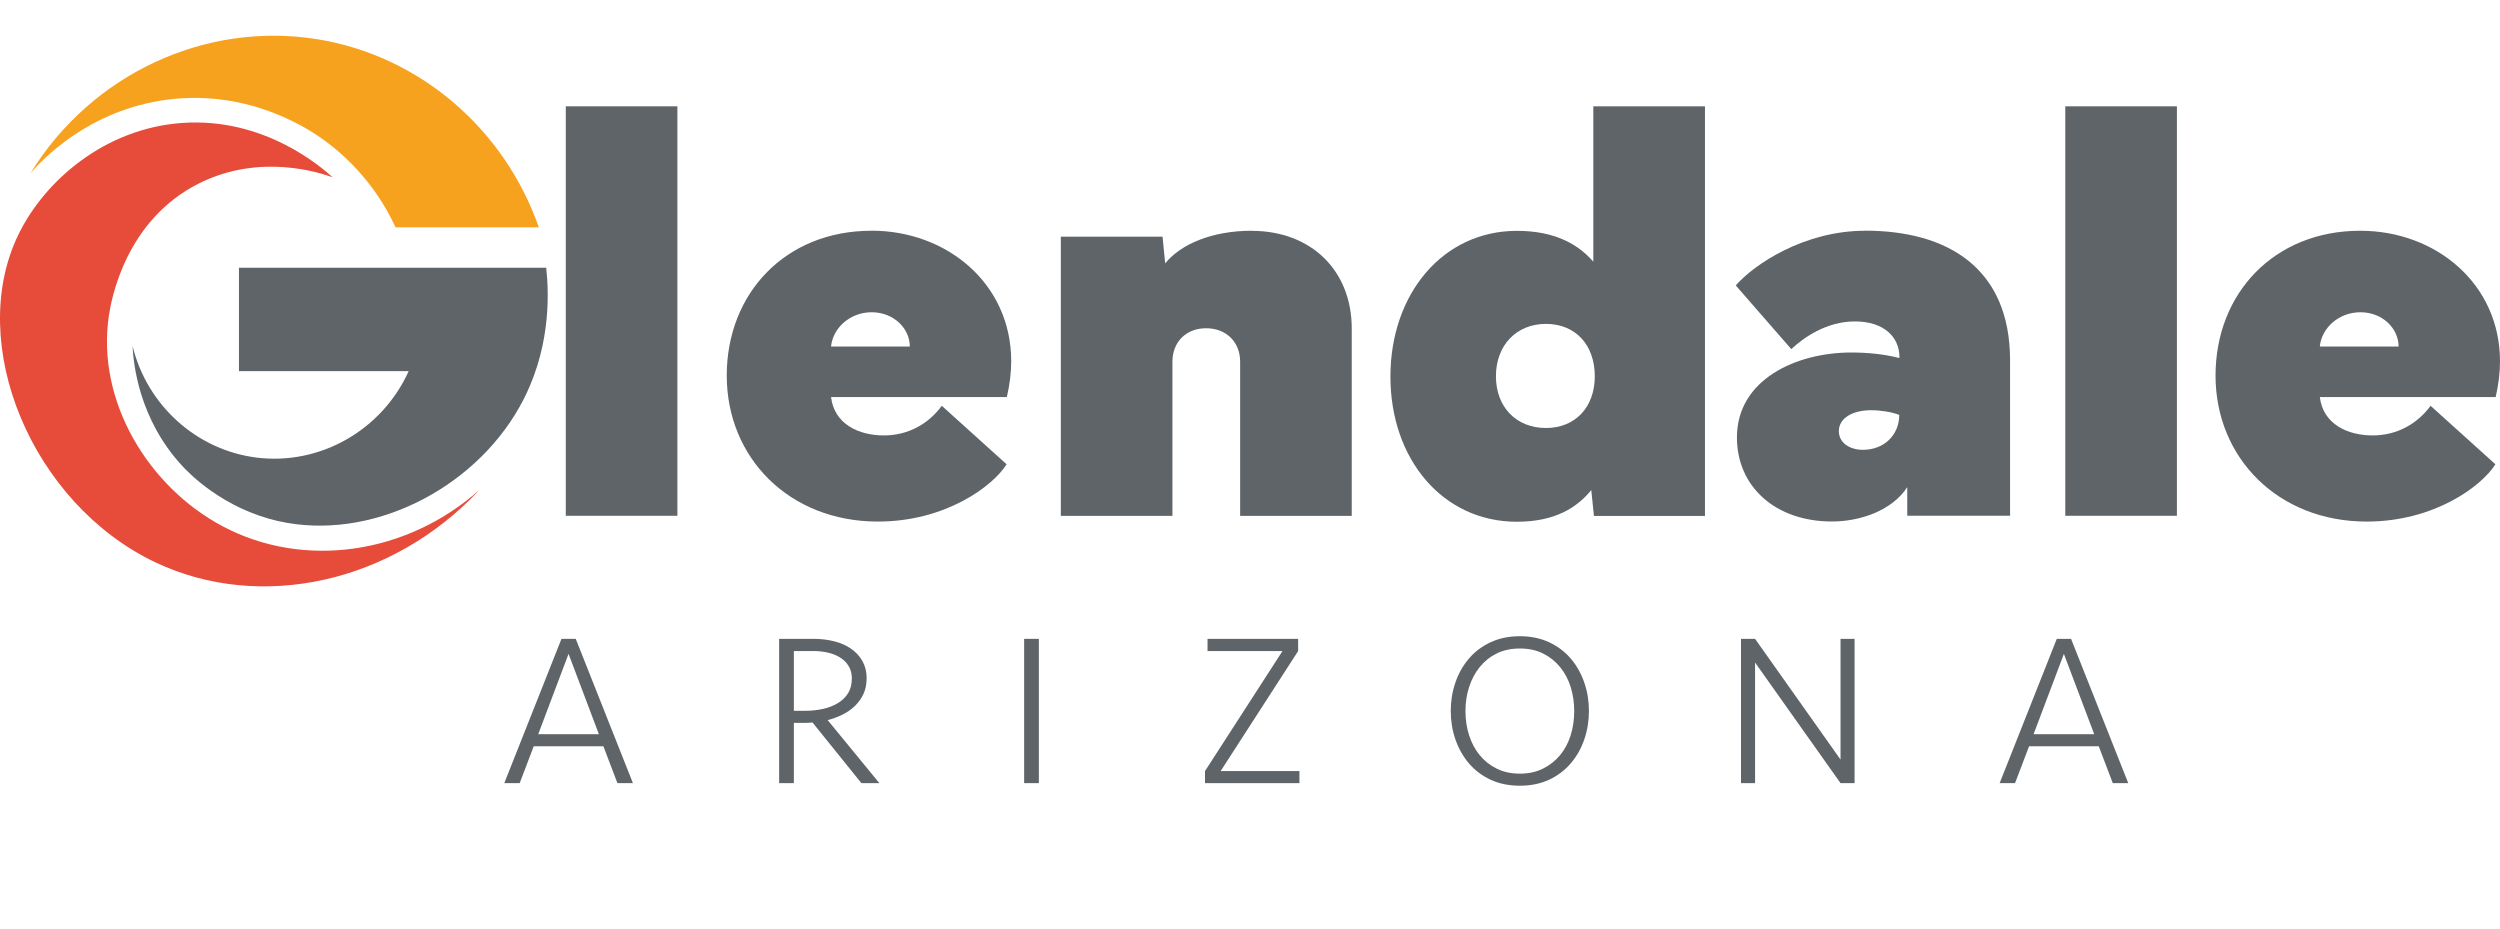
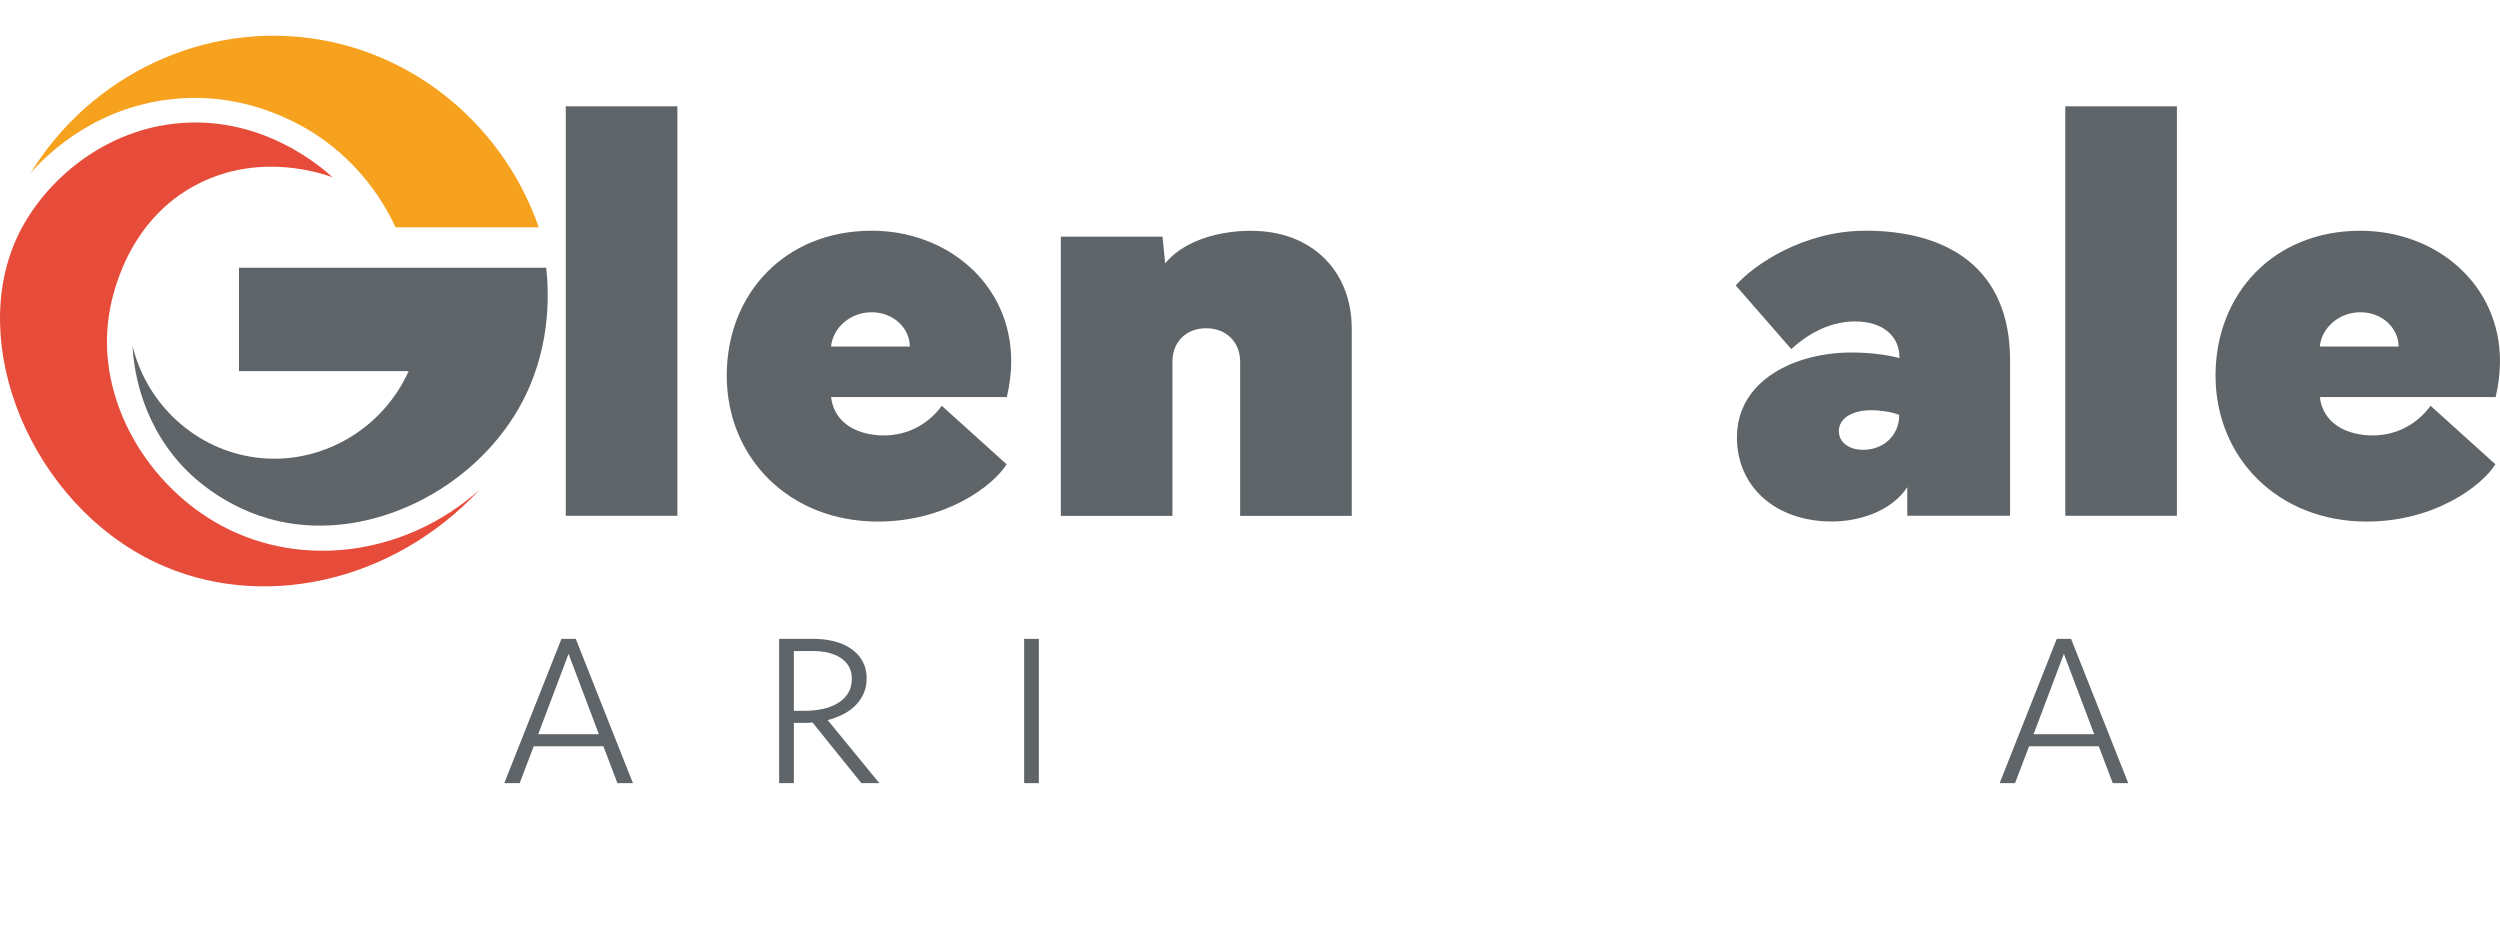
<svg xmlns="http://www.w3.org/2000/svg" width="70" height="26" viewBox="0 0 70 26" fill="none">
  <g clip-path="url(#clip0_3296_106)">
    <path d="M17.719 21.928H17.288L16.895 20.896H14.944L14.551 21.928H14.12L15.721 17.888H16.121L17.722 21.928H17.719ZM15.918 18.312L15.07 20.558H16.769L15.921 18.312H15.918Z" fill="#5E6467" />
    <path d="M24.265 18.997C24.265 19.159 24.236 19.304 24.177 19.43C24.117 19.559 24.038 19.669 23.941 19.764C23.841 19.86 23.727 19.941 23.593 20.007C23.46 20.074 23.319 20.126 23.174 20.162L24.622 21.928H24.119L22.75 20.229C22.716 20.234 22.681 20.236 22.638 20.238C22.595 20.238 22.557 20.241 22.519 20.241H22.228V21.928H21.816V17.888H22.786C22.983 17.888 23.172 17.91 23.352 17.955C23.534 18 23.691 18.069 23.826 18.162C23.962 18.255 24.07 18.372 24.148 18.51C24.227 18.651 24.267 18.813 24.267 18.999L24.265 18.997ZM23.853 19.011C23.853 18.87 23.822 18.749 23.762 18.651C23.703 18.551 23.622 18.472 23.519 18.408C23.419 18.346 23.302 18.301 23.174 18.272C23.045 18.243 22.912 18.229 22.774 18.229H22.228V19.902H22.555C22.728 19.902 22.893 19.883 23.052 19.848C23.21 19.812 23.348 19.757 23.467 19.683C23.586 19.609 23.679 19.519 23.748 19.407C23.817 19.294 23.85 19.163 23.85 19.009L23.853 19.011Z" fill="#5E6467" />
    <path d="M29.088 21.928H28.676V17.888H29.088V21.928Z" fill="#5E6467" />
-     <path d="M33.814 17.888H36.348V18.229L34.178 21.59H36.384V21.928H33.74V21.59L35.91 18.229H33.811V17.888H33.814Z" fill="#5E6467" />
-     <path d="M42.556 22C42.248 22 41.974 21.943 41.734 21.831C41.493 21.719 41.291 21.564 41.129 21.373C40.965 21.18 40.841 20.959 40.752 20.706C40.664 20.453 40.621 20.186 40.621 19.907C40.621 19.628 40.664 19.361 40.752 19.109C40.838 18.856 40.965 18.634 41.129 18.441C41.293 18.248 41.496 18.096 41.734 17.984C41.974 17.872 42.248 17.814 42.556 17.814C42.863 17.814 43.137 17.872 43.377 17.984C43.618 18.098 43.82 18.251 43.982 18.441C44.147 18.634 44.271 18.856 44.359 19.109C44.447 19.361 44.49 19.628 44.49 19.907C44.49 20.186 44.447 20.453 44.359 20.706C44.273 20.959 44.147 21.18 43.982 21.373C43.818 21.566 43.615 21.719 43.377 21.831C43.137 21.943 42.863 22 42.556 22ZM42.556 21.662C42.798 21.662 43.013 21.616 43.201 21.523C43.389 21.43 43.549 21.304 43.68 21.147C43.811 20.989 43.911 20.804 43.978 20.591C44.044 20.379 44.078 20.153 44.078 19.91C44.078 19.667 44.044 19.445 43.978 19.233C43.911 19.021 43.811 18.835 43.68 18.675C43.549 18.515 43.389 18.389 43.201 18.296C43.013 18.203 42.798 18.158 42.556 18.158C42.313 18.158 42.098 18.205 41.91 18.296C41.722 18.389 41.565 18.515 41.434 18.675C41.305 18.835 41.205 19.021 41.136 19.233C41.067 19.445 41.033 19.671 41.033 19.91C41.033 20.148 41.067 20.379 41.136 20.591C41.205 20.804 41.303 20.989 41.434 21.147C41.562 21.304 41.722 21.43 41.91 21.523C42.098 21.616 42.313 21.662 42.556 21.662Z" fill="#5E6467" />
-     <path d="M51.535 21.928L49.142 18.551V21.928H48.748V17.888H49.142L51.535 21.268V17.888H51.928V21.928H51.535Z" fill="#5E6467" />
    <path d="M59.589 21.928H59.158L58.765 20.896H56.814L56.421 21.928H55.99L57.59 17.888H57.99L59.591 21.928H59.589ZM57.788 18.312L56.94 20.558H58.638L57.79 18.312H57.788Z" fill="#5E6467" />
    <path d="M18.967 2.977H15.842V14.442H18.967V2.977Z" fill="#5E6467" />
    <path d="M24.4 6.461C21.992 6.461 20.349 8.213 20.349 10.516C20.349 12.819 22.099 14.604 24.581 14.604C26.477 14.604 27.804 13.61 28.185 13L26.37 11.362C25.996 11.875 25.418 12.192 24.751 12.192C24.043 12.192 23.36 11.875 23.269 11.117H28.192C28.273 10.766 28.314 10.432 28.314 10.116C28.314 7.949 26.523 6.459 24.4 6.459V6.461ZM23.269 9.703C23.319 9.191 23.791 8.743 24.408 8.743C25.024 8.743 25.475 9.198 25.475 9.703H23.269Z" fill="#5E6467" />
    <path d="M35.05 6.461C33.935 6.461 33.063 6.836 32.625 7.374L32.551 6.626H29.703V14.444H32.828V10.127C32.828 9.574 33.211 9.191 33.771 9.191C34.331 9.191 34.724 9.574 34.724 10.127V14.444H37.849V9.2C37.849 7.572 36.71 6.464 35.05 6.464V6.461Z" fill="#5E6467" />
-     <path d="M44.613 7.327C44.206 6.862 43.572 6.464 42.472 6.464C40.404 6.464 38.932 8.223 38.932 10.545C38.932 12.866 40.404 14.609 42.472 14.609C43.553 14.609 44.166 14.201 44.556 13.722L44.63 14.447H47.739V2.977H44.613V7.324V7.327ZM43.287 11.984C42.455 11.984 41.886 11.398 41.886 10.535C41.886 9.672 42.455 9.069 43.287 9.069C44.118 9.069 44.654 9.663 44.654 10.535C44.654 11.408 44.101 11.984 43.287 11.984Z" fill="#5E6467" />
    <path d="M52.221 6.461C50.521 6.461 49.12 7.398 48.601 7.992L50.156 9.775C50.497 9.458 51.133 9 51.938 9C52.743 9 53.184 9.431 53.184 10.001V10.025C52.776 9.92 52.305 9.87 51.84 9.87C50.278 9.87 48.634 10.635 48.634 12.249C48.634 13.624 49.708 14.602 51.295 14.602C52.052 14.602 52.962 14.316 53.403 13.641V14.44H56.282V10.092C56.282 7.503 54.534 6.459 52.221 6.459V6.461ZM52.164 12.595C51.781 12.595 51.488 12.392 51.488 12.072C51.488 11.698 51.886 11.486 52.391 11.486C52.66 11.486 52.969 11.536 53.179 11.617C53.179 12.18 52.755 12.595 52.162 12.595H52.164Z" fill="#5E6467" />
    <path d="M60.953 2.977H57.828V14.442H60.953V2.977Z" fill="#5E6467" />
    <path d="M70 10.118C70 7.951 68.209 6.461 66.086 6.461C63.678 6.461 62.035 8.213 62.035 10.516C62.035 12.819 63.785 14.604 66.267 14.604C68.163 14.604 69.49 13.61 69.871 13L68.056 11.362C67.682 11.875 67.103 12.192 66.437 12.192C65.729 12.192 65.046 11.875 64.955 11.117H69.879C69.96 10.766 70 10.433 70 10.116V10.118ZM64.955 9.703C65.003 9.191 65.477 8.743 66.094 8.743C66.71 8.743 67.161 9.198 67.161 9.703H64.955Z" fill="#5E6467" />
    <path d="M3.711 9.686C3.735 10.153 3.873 11.717 5.104 13.047C5.274 13.231 6.236 14.244 7.808 14.594C10.342 15.161 13.229 13.736 14.546 11.395C15.418 9.846 15.38 8.287 15.294 7.496H6.691V10.392H11.443C10.69 12.056 8.947 13.038 7.172 12.811C5.502 12.597 4.118 11.35 3.711 9.686Z" fill="#5E6467" />
    <path d="M13.429 13.712C11.388 15.533 8.506 15.936 6.245 14.742C4.166 13.646 2.684 11.236 3.051 8.823C3.118 8.382 3.516 6.163 5.576 5.133C7.298 4.273 8.982 4.845 9.313 4.964C9.001 4.681 7.398 3.277 5.095 3.443C2.925 3.598 1.246 5.067 0.517 6.564C-0.972 9.627 0.891 14.113 4.366 15.753C7.286 17.13 10.988 16.332 13.429 13.712Z" fill="#E64C39" />
    <path d="M0.855 4.847C1.17 4.487 2.477 3.074 4.695 2.79C7.022 2.492 8.704 3.651 9.111 3.951C10.254 4.793 10.826 5.825 11.076 6.366H15.087C14.118 3.594 11.738 1.563 8.896 1.1C5.757 0.588 2.565 2.07 0.855 4.847Z" fill="#F7A21F" />
  </g>
  <defs>
    <clipPath id="clip0_3296_106">
      <rect width="70" height="21" fill="white" transform="translate(0 1)" />
    </clipPath>
  </defs>
</svg>